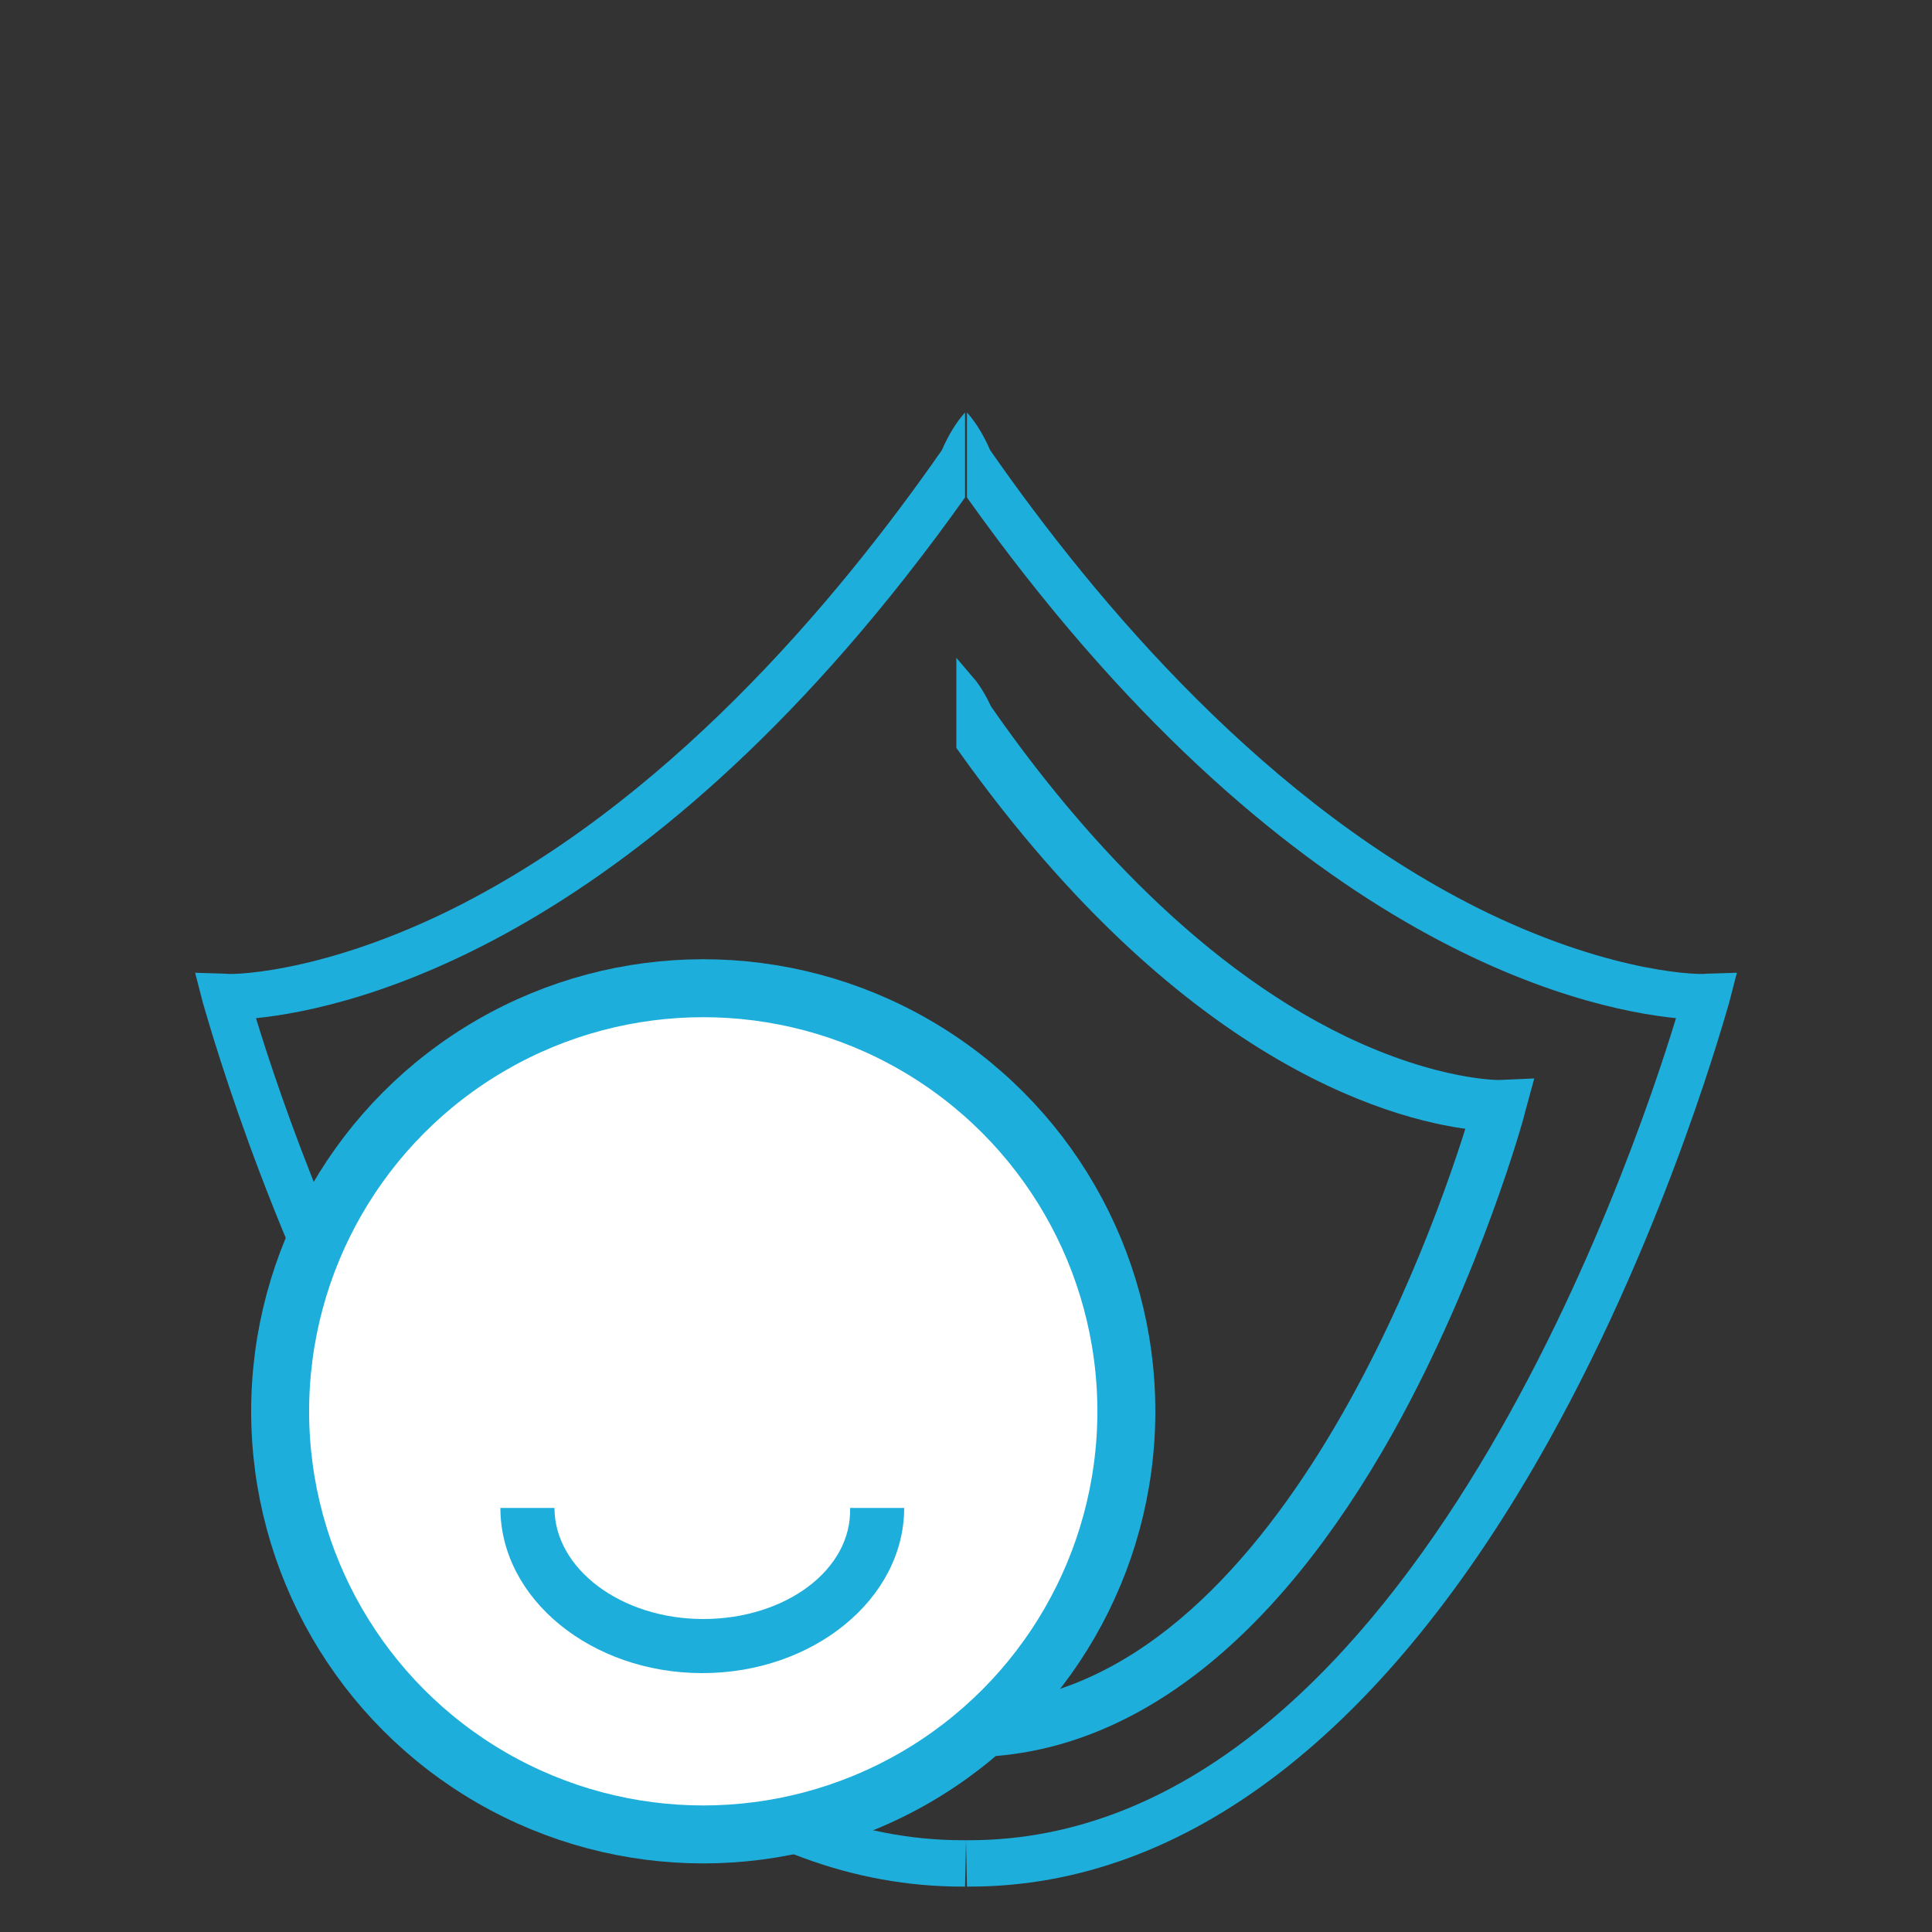
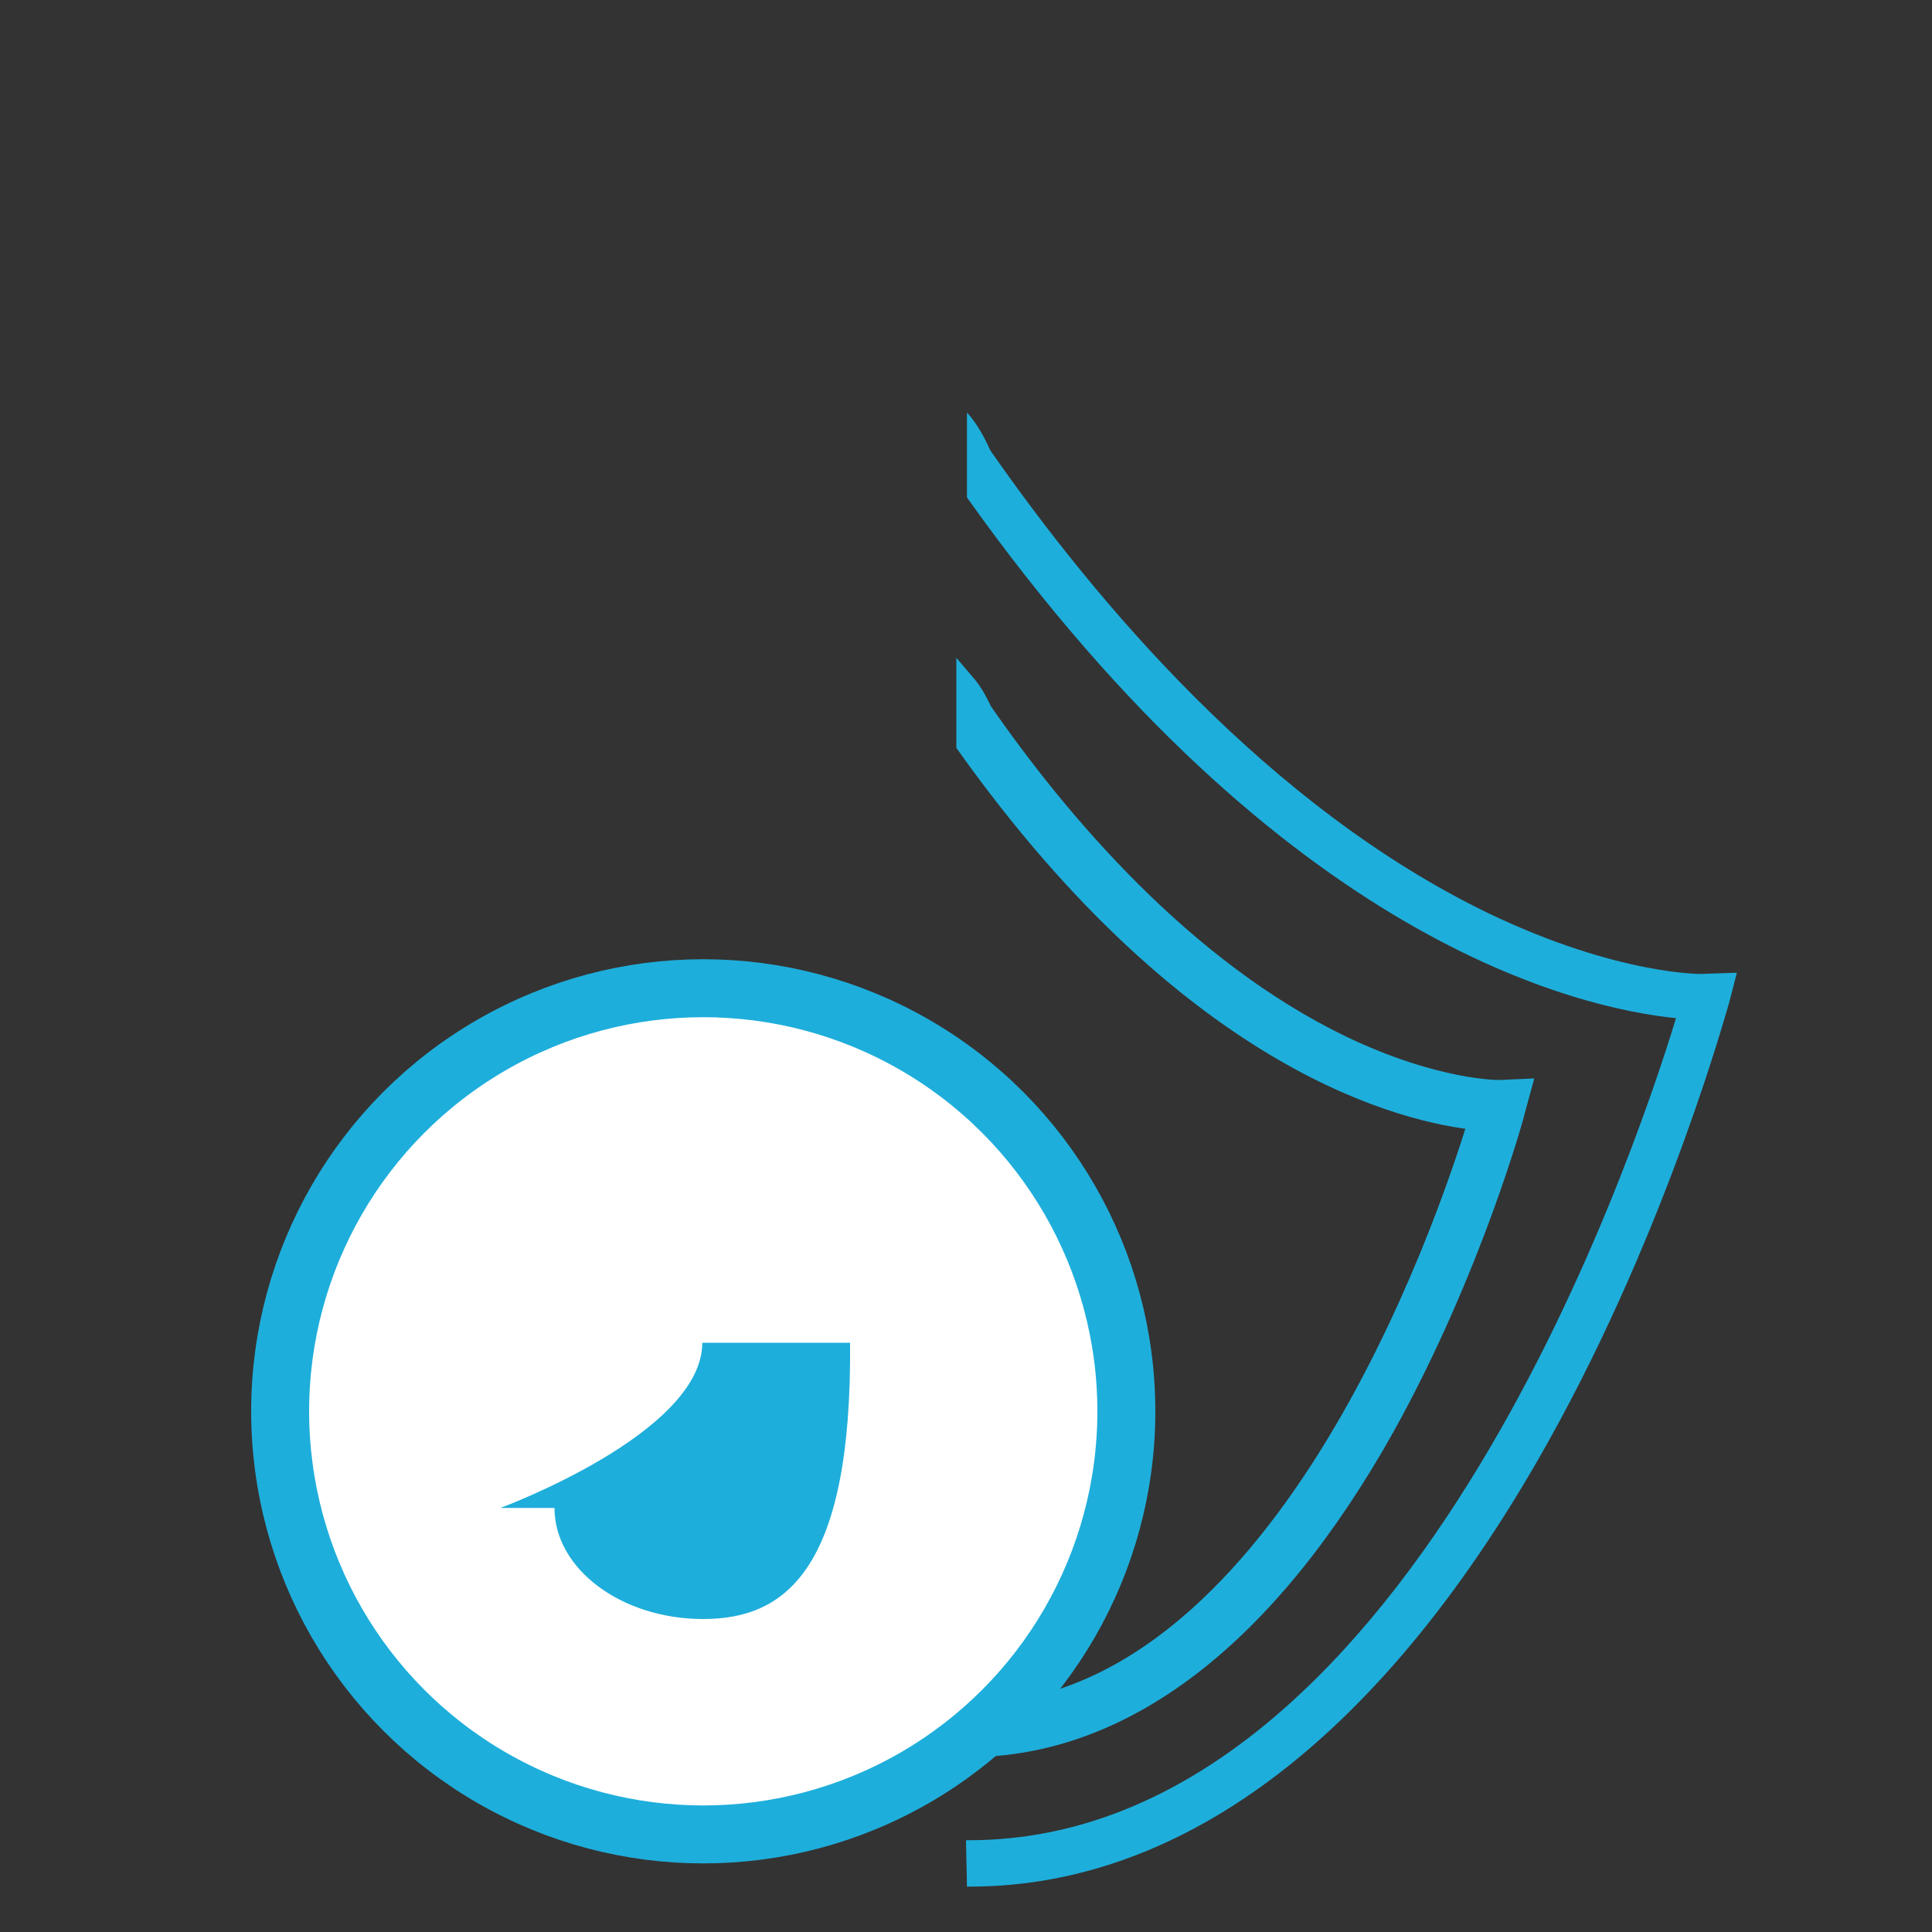
<svg xmlns="http://www.w3.org/2000/svg" version="1.1" id="Layer_1" x="0px" y="0px" viewBox="0 0 200 200" style="enable-background:new 0 0 200 200;" xml:space="preserve">
  <rect x="0" y="0" width="200" height="200" fill="#333333" stroke="none" />
  <style type="text/css">
	.st0{fill:#1EAEDB;}
	.st1{fill:#1EAEDB;stroke:#1EAEDB;stroke-width:2;stroke-miterlimit:10;}
	.st2{fill:#FFFFFF;stroke:#1EAEDB;stroke-width:6;stroke-miterlimit:10;}
</style>
-   <path class="st0" d="M100,190.5c-0.1,0-0.2,0-0.3,0c-44.8,0-68.6-70-73.2-85.1c9.9-1,40.6-7.8,73.4-53.9v-8.8  c-0.9,1-1.7,2.3-2.4,3.9C86.5,62.4,68.7,83.5,46,94.5c-13.5,6.5-22.5,6.4-22.6,6.3l-3.2-0.1l0.8,3.1c0.1,0.2,6.2,23,18.7,45.4  c16.8,30.1,37.5,46.1,59.9,46.1c0.1,0,0.2,0,0.3,0L100,190.5L100,190.5z" />
  <path class="st0" d="M100,190.5c0.1,0,0.2,0,0.3,0c44.8,0,68.6-70,73.2-85.1c-9.9-1-40.6-7.8-73.4-53.9v-8.8c0.9,1,1.7,2.3,2.4,3.9  c11,15.8,28.8,36.9,51.5,47.9c13.5,6.5,22.5,6.4,22.6,6.3l3.2-0.1l-0.8,3.1c-0.1,0.2-6.2,23-18.7,45.4  c-16.8,30.1-37.5,46.1-59.9,46.1c-0.1,0-0.2,0-0.3,0L100,190.5L100,190.5z" />
  <path class="st1" d="M100,177.4c0.1,0,0.1,0,0.2,0c32.3,0,49.5-50.5,52.8-61.4c-7.1-0.7-29.3-5.6-53-38.9v-6.3  c0.6,0.7,1.2,1.7,1.7,2.8c7.9,11.4,20.8,26.7,37.2,34.6c9.8,4.7,16.3,4.6,16.3,4.6l2.3-0.1l-0.6,2.2c0,0.2-4.5,16.6-13.5,32.8  c-12.2,21.8-27.1,33.2-43.2,33.2c-0.1,0-0.1,0-0.2,0V177.4z" />
  <circle class="st2" cx="72.8" cy="146.1" r="43.8" />
-   <path class="st0" d="M72.8,167.6c-8.5,0-15.4-5.2-15.4-11.5h-5.6c0,9.4,9.4,17.1,20.9,17.1s20.9-7.7,20.9-17.1H88  C88.2,162.5,81.3,167.6,72.8,167.6z" />
+   <path class="st0" d="M72.8,167.6c-8.5,0-15.4-5.2-15.4-11.5h-5.6s20.9-7.7,20.9-17.1H88  C88.2,162.5,81.3,167.6,72.8,167.6z" />
</svg>